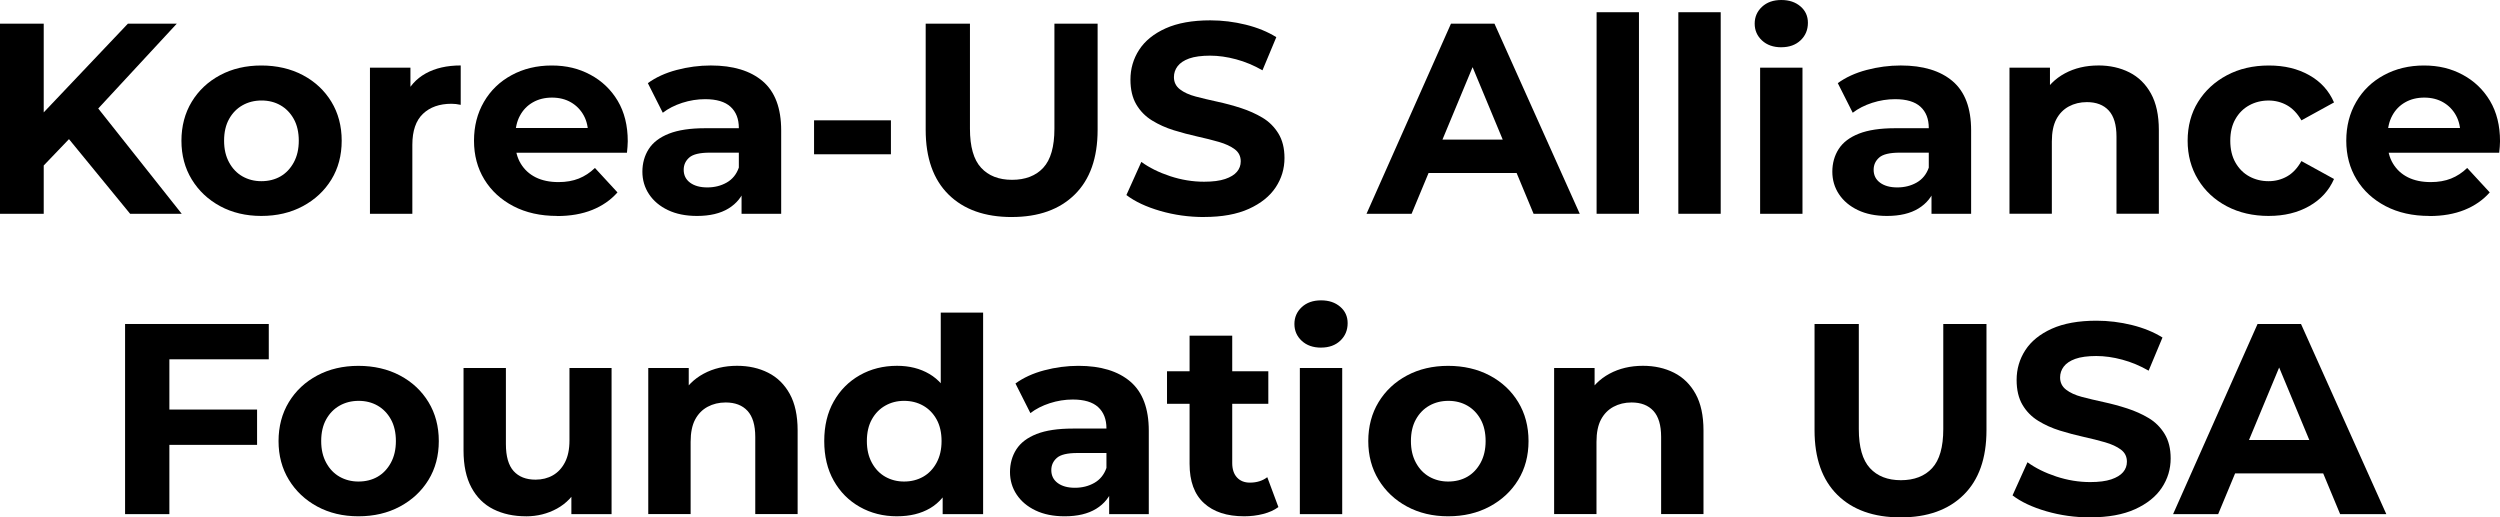
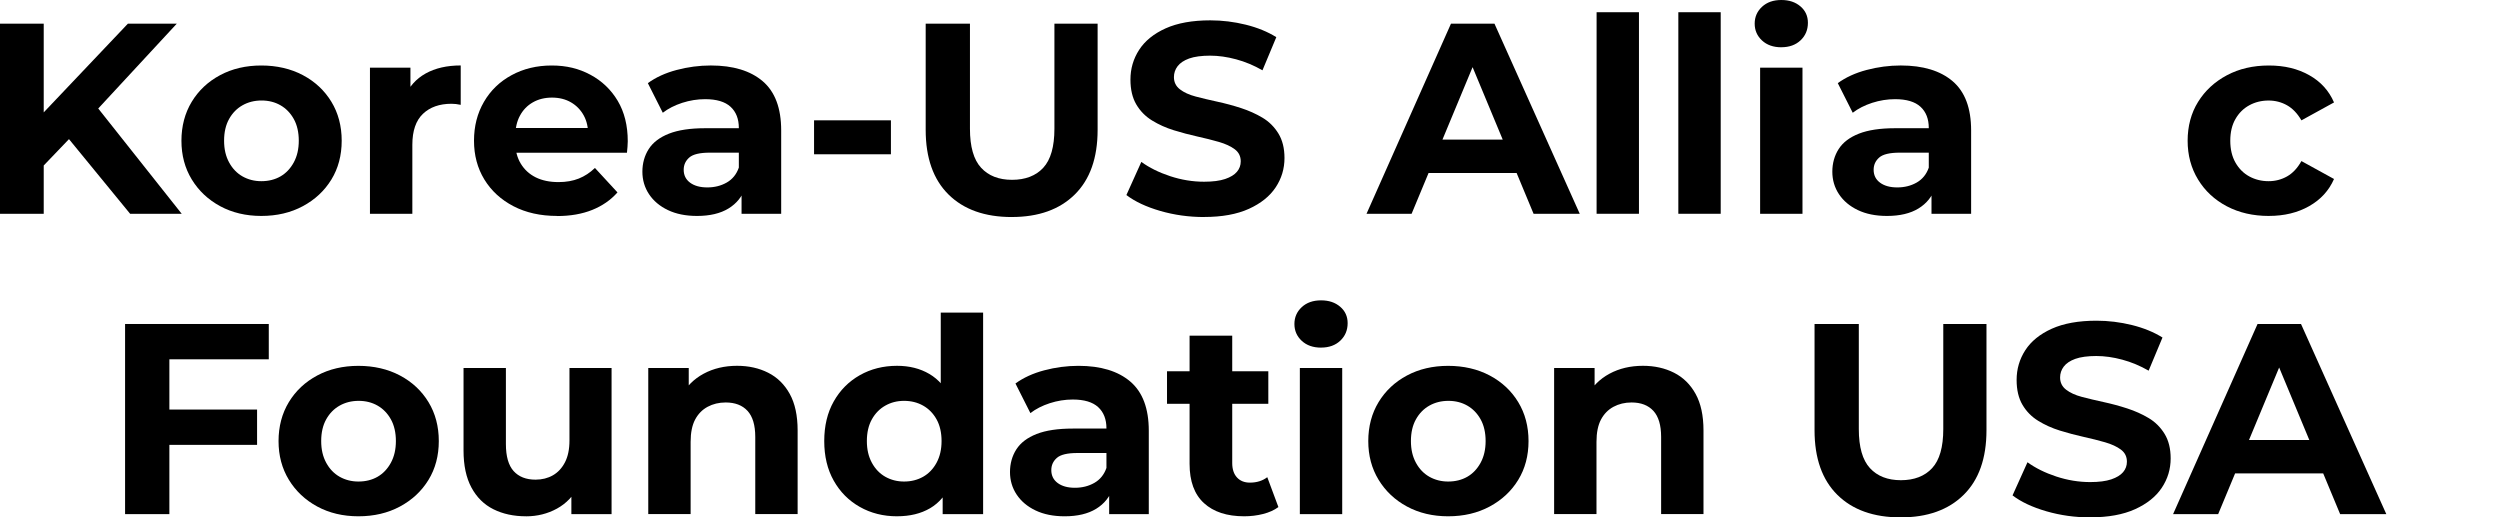
<svg xmlns="http://www.w3.org/2000/svg" id="_레이어_1" viewBox="0 0 957.21 198.1">
  <path d="m0,81.85V9.05h16.74v72.8H0Zm14.98-16.64l-.83-19.45L48.98,9.05h18.72l-31.3,33.8-9.57,9.98-11.86,12.38Zm34.84,16.64l-25.9-31.62,11.02-12.06,34.63,43.68h-19.76Z" />
  <path d="m100.05,82.68c-5.89,0-11.15-1.25-15.76-3.74-4.61-2.5-8.23-5.91-10.87-10.24-2.64-4.33-3.95-9.27-3.95-14.82s1.32-10.59,3.95-14.92c2.63-4.33,6.26-7.73,10.87-10.19,4.61-2.46,9.86-3.69,15.76-3.69s11.27,1.23,15.91,3.69c4.64,2.46,8.28,5.86,10.92,10.19,2.63,4.33,3.95,9.31,3.95,14.92s-1.32,10.57-3.95,14.87c-2.64,4.3-6.28,7.7-10.92,10.19-4.65,2.5-9.95,3.74-15.91,3.74Zm0-13.31c2.77,0,5.22-.61,7.33-1.82,2.11-1.21,3.81-3,5.1-5.36,1.28-2.36,1.92-5.13,1.92-8.32s-.64-6.03-1.92-8.32c-1.28-2.29-2.98-4.04-5.1-5.25-2.12-1.21-4.52-1.82-7.23-1.82s-5.13.61-7.28,1.82c-2.15,1.21-3.87,2.96-5.15,5.25-1.28,2.29-1.92,5.06-1.92,8.32s.64,5.96,1.92,8.32c1.28,2.36,3,4.14,5.15,5.36,2.15,1.21,4.54,1.82,7.18,1.82Z" />
  <path d="m141.65,81.85V25.9h15.5v15.91l-2.18-4.68c1.66-3.95,4.33-6.95,8.01-9,3.67-2.04,8.15-3.07,13.42-3.07v15.08c-.62-.14-1.23-.24-1.82-.31-.59-.07-1.16-.1-1.72-.1-4.58,0-8.22,1.28-10.92,3.85-2.7,2.57-4.06,6.52-4.06,11.86v26.42h-16.22Z" />
  <path d="m213.31,82.68c-6.38,0-11.96-1.25-16.74-3.74-4.78-2.5-8.49-5.91-11.13-10.24-2.64-4.33-3.95-9.27-3.95-14.82s1.26-10.5,3.8-14.87c2.53-4.37,6.07-7.78,10.61-10.24,4.54-2.46,9.65-3.69,15.34-3.69s10.42,1.18,14.82,3.54c4.4,2.36,7.89,5.69,10.45,9.98,2.56,4.3,3.85,9.46,3.85,15.5,0,.62-.04,1.33-.1,2.13-.07.8-.14,1.54-.21,2.24h-45.45v-9.46h36.92l-6.34,2.81c.07-2.91-.49-5.44-1.66-7.59-1.18-2.15-2.81-3.83-4.89-5.04-2.08-1.21-4.51-1.82-7.28-1.82s-5.22.61-7.33,1.82c-2.12,1.21-3.76,2.91-4.94,5.1-1.18,2.18-1.77,4.77-1.77,7.75v2.5c0,3.12.69,5.82,2.08,8.11,1.39,2.29,3.29,4.04,5.72,5.25,2.43,1.21,5.34,1.82,8.74,1.82,2.91,0,5.49-.45,7.75-1.35,2.25-.9,4.32-2.25,6.19-4.06l8.63,9.36c-2.57,2.91-5.79,5.15-9.67,6.71-3.88,1.56-8.36,2.34-13.42,2.34Z" />
  <path d="m266.87,82.68c-4.3,0-8.01-.75-11.13-2.24s-5.53-3.52-7.23-6.08c-1.7-2.56-2.55-5.44-2.55-8.63s.81-6.15,2.44-8.68c1.63-2.53,4.21-4.49,7.75-5.88,3.54-1.39,8.18-2.08,13.94-2.08h14.77v9.36h-13.1c-3.81,0-6.43.62-7.85,1.87-1.42,1.25-2.13,2.81-2.13,4.68,0,2.08.81,3.73,2.44,4.94,1.63,1.21,3.83,1.82,6.6,1.82s5.25-.62,7.44-1.87,3.73-3.15,4.63-5.72l2.5,7.59c-1.18,3.47-3.33,6.15-6.45,8.06-3.12,1.91-7.14,2.86-12.06,2.86Zm17.06-.83v-10.92l-1.04-2.39v-19.55c0-3.47-1.06-6.17-3.17-8.11-2.12-1.94-5.36-2.91-9.72-2.91-2.98,0-5.91.47-8.79,1.4-2.88.94-5.36,2.2-7.44,3.8l-5.72-11.34c3.05-2.22,6.72-3.9,11.02-5.04,4.3-1.14,8.67-1.72,13.1-1.72,8.53,0,15.15,2.01,19.86,6.03,4.71,4.02,7.07,10.3,7.07,18.82v31.93h-15.18Z" />
  <path d="m311.69,59.07v-13h29.43v13h-29.43Z" />
  <path d="m387.4,83.1c-10.33,0-18.41-2.88-24.23-8.63-5.82-5.75-8.74-14-8.74-24.75V9.05h16.95v40.25c0,6.86,1.42,11.84,4.26,14.92,2.84,3.09,6.79,4.63,11.86,4.63s9.12-1.54,11.96-4.63c2.84-3.08,4.26-8.06,4.26-14.92V9.05h16.54v40.66c0,10.75-2.91,19-8.74,24.75-5.82,5.76-13.87,8.63-24.13,8.63Z" />
  <path d="m461.03,83.1c-5.82,0-11.42-.78-16.8-2.34-5.37-1.56-9.69-3.59-12.95-6.08l5.72-12.69c3.05,2.22,6.72,4.04,11.02,5.46,4.3,1.42,8.63,2.13,13,2.13,3.33,0,6.01-.35,8.06-1.04,2.04-.69,3.55-1.61,4.52-2.76.97-1.14,1.46-2.48,1.46-4,0-1.94-.76-3.48-2.29-4.63-1.53-1.14-3.55-2.08-6.08-2.81-2.53-.73-5.29-1.42-8.27-2.08-2.98-.66-5.98-1.46-9-2.39-3.02-.94-5.79-2.18-8.32-3.74-2.53-1.56-4.54-3.6-6.03-6.14-1.49-2.53-2.24-5.7-2.24-9.52,0-4.16,1.11-7.96,3.33-11.39,2.22-3.43,5.6-6.17,10.14-8.22,4.54-2.04,10.24-3.07,17.11-3.07,4.58,0,9.1.56,13.57,1.66,4.47,1.11,8.37,2.7,11.7,4.78l-5.3,12.69c-3.26-1.87-6.62-3.28-10.09-4.21-3.47-.94-6.8-1.4-9.98-1.4s-6,.36-8.01,1.09c-2.01.73-3.48,1.72-4.42,2.96s-1.4,2.64-1.4,4.16c0,1.94.76,3.5,2.29,4.68,1.52,1.18,3.54,2.1,6.03,2.76,2.5.66,5.27,1.32,8.32,1.98,3.05.66,6.07,1.47,9.05,2.44,2.98.97,5.72,2.2,8.22,3.69,2.5,1.49,4.52,3.5,6.08,6.03,1.56,2.53,2.34,5.67,2.34,9.41,0,4.09-1.13,7.84-3.38,11.23-2.25,3.4-5.67,6.14-10.24,8.22-4.58,2.08-10.3,3.12-17.16,3.12Z" />
  <path d="m523.22,81.85l32.34-72.8h16.64l32.66,72.8h-17.68l-26.73-64.27h6.76l-26.73,64.27h-17.26Zm16.33-15.6l4.26-12.79h37.65l4.37,12.79h-46.28Z" />
  <path d="m611.31,81.85V4.68h16.22v77.17h-16.22Z" />
  <path d="m642.61,81.85V4.68h16.22v77.17h-16.22Z" />
  <path d="m682.03,18.1c-3.05,0-5.51-.87-7.38-2.6-1.87-1.73-2.81-3.88-2.81-6.45s.94-4.71,2.81-6.45c1.87-1.73,4.33-2.6,7.38-2.6s5.42.82,7.33,2.44c1.91,1.63,2.86,3.73,2.86,6.29,0,2.7-.94,4.94-2.81,6.71-1.87,1.77-4.33,2.65-7.38,2.65Zm-8.11,63.75V25.9h16.22v55.95h-16.22Z" />
  <path d="m722.48,82.68c-4.3,0-8.01-.75-11.13-2.24s-5.53-3.52-7.23-6.08c-1.7-2.56-2.55-5.44-2.55-8.63s.81-6.15,2.44-8.68c1.63-2.53,4.21-4.49,7.75-5.88,3.54-1.39,8.18-2.08,13.94-2.08h14.77v9.36h-13.1c-3.81,0-6.43.62-7.85,1.87-1.42,1.25-2.13,2.81-2.13,4.68,0,2.08.81,3.73,2.45,4.94,1.63,1.21,3.83,1.82,6.6,1.82s5.25-.62,7.44-1.87c2.18-1.25,3.73-3.15,4.63-5.72l2.5,7.59c-1.18,3.47-3.33,6.15-6.45,8.06-3.12,1.91-7.14,2.86-12.06,2.86Zm17.06-.83v-10.92l-1.04-2.39v-19.55c0-3.47-1.06-6.17-3.17-8.11-2.12-1.94-5.36-2.91-9.72-2.91-2.98,0-5.91.47-8.79,1.4-2.88.94-5.36,2.2-7.44,3.8l-5.72-11.34c3.05-2.22,6.72-3.9,11.02-5.04,4.3-1.14,8.67-1.72,13.1-1.72,8.53,0,15.15,2.01,19.86,6.03,4.71,4.02,7.07,10.3,7.07,18.82v31.93h-15.18Z" />
-   <path d="m803.39,25.06c4.44,0,8.41.88,11.91,2.65,3.5,1.77,6.26,4.47,8.27,8.11,2.01,3.64,3.02,8.3,3.02,13.99v32.03h-16.22v-29.54c0-4.51-.99-7.83-2.96-9.98-1.98-2.15-4.77-3.22-8.37-3.22-2.57,0-4.87.56-6.92,1.66-2.05,1.11-3.64,2.74-4.78,4.89-1.14,2.15-1.72,4.99-1.72,8.53v27.66h-16.22V25.9h15.5v15.5l-2.91-4.68c2.01-3.74,4.89-6.62,8.63-8.63,3.74-2.01,8.01-3.02,12.79-3.02Z" />
  <path d="m868.7,82.68c-6.03,0-11.39-1.23-16.07-3.69-4.68-2.46-8.36-5.88-11.02-10.24-2.67-4.37-4-9.33-4-14.87s1.33-10.57,4-14.87c2.67-4.3,6.34-7.7,11.02-10.19,4.68-2.5,10.04-3.74,16.07-3.74s11.04,1.23,15.44,3.69c4.4,2.46,7.57,5.95,9.52,10.45l-12.48,6.86c-1.53-2.63-3.36-4.56-5.51-5.77-2.15-1.21-4.51-1.82-7.07-1.82-2.7,0-5.17.61-7.38,1.82-2.22,1.21-3.99,2.96-5.3,5.25-1.32,2.29-1.98,5.06-1.98,8.32s.66,6.05,1.98,8.37c1.32,2.32,3.08,4.09,5.3,5.3,2.22,1.21,4.68,1.82,7.38,1.82,2.56,0,4.92-.61,7.07-1.82,2.15-1.21,3.99-3.17,5.51-5.88l12.48,6.86c-1.94,4.44-5.11,7.9-9.52,10.4-4.4,2.5-9.55,3.74-15.44,3.74Z" />
-   <path d="m930.17,82.68c-6.38,0-11.96-1.25-16.74-3.74-4.78-2.5-8.49-5.91-11.13-10.24-2.63-4.33-3.95-9.27-3.95-14.82s1.26-10.5,3.8-14.87c2.53-4.37,6.07-7.78,10.61-10.24,4.54-2.46,9.65-3.69,15.34-3.69s10.42,1.18,14.82,3.54c4.4,2.36,7.88,5.69,10.45,9.98,2.56,4.3,3.85,9.46,3.85,15.5,0,.62-.04,1.33-.1,2.13-.07.8-.14,1.54-.21,2.24h-45.45v-9.46h36.92l-6.34,2.81c.07-2.91-.49-5.44-1.66-7.59-1.18-2.15-2.81-3.83-4.89-5.04-2.08-1.21-4.51-1.82-7.28-1.82s-5.22.61-7.33,1.82c-2.12,1.21-3.76,2.91-4.94,5.1-1.18,2.18-1.77,4.77-1.77,7.75v2.5c0,3.12.69,5.82,2.08,8.11,1.39,2.29,3.29,4.04,5.72,5.25,2.43,1.21,5.34,1.82,8.74,1.82,2.91,0,5.49-.45,7.75-1.35,2.25-.9,4.32-2.25,6.19-4.06l8.63,9.36c-2.57,2.91-5.79,5.15-9.67,6.71-3.88,1.56-8.36,2.34-13.42,2.34Z" />
  <path d="m64.84,196.85h-16.95v-72.8h55.02v13.52h-38.06v59.28Zm-1.35-40.04h34.94v13.52h-34.94v-13.52Z" />
  <path d="m137.23,197.68c-5.89,0-11.15-1.25-15.76-3.74-4.61-2.5-8.23-5.91-10.87-10.24-2.64-4.33-3.95-9.27-3.95-14.82s1.32-10.59,3.95-14.92c2.63-4.33,6.26-7.73,10.87-10.19,4.61-2.46,9.86-3.69,15.76-3.69s11.27,1.23,15.91,3.69c4.64,2.46,8.28,5.86,10.92,10.19,2.63,4.33,3.95,9.31,3.95,14.92s-1.32,10.57-3.95,14.87c-2.64,4.3-6.28,7.7-10.92,10.19-4.65,2.5-9.95,3.74-15.91,3.74Zm0-13.31c2.77,0,5.22-.61,7.33-1.82,2.11-1.21,3.81-3,5.1-5.36,1.28-2.36,1.92-5.13,1.92-8.32s-.64-6.03-1.92-8.32c-1.28-2.29-2.98-4.04-5.1-5.25-2.12-1.21-4.52-1.82-7.23-1.82s-5.13.61-7.28,1.82c-2.15,1.21-3.87,2.96-5.15,5.25-1.28,2.29-1.92,5.06-1.92,8.32s.64,5.96,1.92,8.32c1.28,2.36,3,4.14,5.15,5.36,2.15,1.21,4.54,1.82,7.18,1.82Z" />
  <path d="m201.4,197.68c-4.72,0-8.88-.9-12.48-2.7-3.61-1.8-6.41-4.58-8.42-8.32-2.01-3.74-3.02-8.46-3.02-14.14v-31.62h16.22v29.12c0,4.72.99,8.16,2.96,10.35,1.98,2.18,4.77,3.28,8.37,3.28,2.5,0,4.71-.55,6.66-1.66,1.94-1.11,3.48-2.77,4.63-4.99,1.14-2.22,1.72-4.99,1.72-8.32v-27.77h16.12v55.95h-15.39v-15.5l2.81,4.58c-1.94,3.88-4.72,6.81-8.32,8.79-3.61,1.98-7.56,2.96-11.86,2.96Z" />
  <path d="m282.2,140.06c4.44,0,8.41.88,11.91,2.65,3.5,1.77,6.26,4.47,8.27,8.11,2.01,3.64,3.02,8.3,3.02,13.99v32.03h-16.22v-29.54c0-4.51-.99-7.83-2.96-9.98-1.98-2.15-4.77-3.22-8.37-3.22-2.57,0-4.87.56-6.92,1.66-2.05,1.11-3.64,2.74-4.78,4.89-1.14,2.15-1.72,4.99-1.72,8.53v27.66h-16.22v-55.95h15.5v15.5l-2.91-4.68c2.01-3.74,4.89-6.62,8.63-8.63,3.74-2.01,8.01-3.02,12.79-3.02Z" />
  <path d="m343.46,197.68c-5.27,0-10.02-1.2-14.25-3.59-4.23-2.39-7.56-5.74-9.98-10.04-2.43-4.3-3.64-9.36-3.64-15.18s1.21-10.88,3.64-15.18c2.43-4.3,5.75-7.64,9.98-10.04,4.23-2.39,8.98-3.59,14.25-3.59,4.71,0,8.84,1.04,12.38,3.12,3.54,2.08,6.27,5.24,8.22,9.46,1.94,4.23,2.91,9.64,2.91,16.22s-.94,11.93-2.81,16.22c-1.87,4.3-4.56,7.47-8.06,9.52-3.5,2.05-7.71,3.07-12.64,3.07Zm2.7-13.31c2.7,0,5.13-.61,7.28-1.82,2.15-1.21,3.86-3,5.15-5.36,1.28-2.36,1.92-5.13,1.92-8.32s-.64-6.03-1.92-8.32c-1.28-2.29-3-4.04-5.15-5.25-2.15-1.21-4.58-1.82-7.28-1.82s-5.03.61-7.18,1.82c-2.15,1.21-3.87,2.96-5.15,5.25-1.28,2.29-1.92,5.06-1.92,8.32s.64,5.96,1.92,8.32c1.28,2.36,3,4.14,5.15,5.36,2.15,1.21,4.54,1.82,7.18,1.82Zm14.77,12.48v-11.44l.31-16.64-1.04-16.54v-32.55h16.22v77.17h-15.5Z" />
  <path d="m407.62,197.68c-4.3,0-8.01-.75-11.13-2.24s-5.53-3.52-7.23-6.08c-1.7-2.56-2.55-5.44-2.55-8.63s.81-6.15,2.44-8.68c1.63-2.53,4.21-4.49,7.75-5.88,3.54-1.39,8.18-2.08,13.94-2.08h14.77v9.36h-13.1c-3.81,0-6.43.62-7.85,1.87-1.42,1.25-2.13,2.81-2.13,4.68,0,2.08.81,3.73,2.44,4.94,1.63,1.21,3.83,1.82,6.6,1.82s5.25-.62,7.44-1.87,3.73-3.15,4.63-5.72l2.5,7.59c-1.18,3.47-3.33,6.15-6.45,8.06-3.12,1.91-7.14,2.86-12.06,2.86Zm17.06-.83v-10.92l-1.04-2.39v-19.55c0-3.47-1.06-6.17-3.17-8.11-2.12-1.94-5.36-2.91-9.72-2.91-2.98,0-5.91.47-8.79,1.4-2.88.94-5.36,2.2-7.44,3.8l-5.72-11.34c3.05-2.22,6.72-3.9,11.02-5.04,4.3-1.14,8.67-1.72,13.1-1.72,8.53,0,15.15,2.01,19.86,6.03,4.71,4.02,7.07,10.3,7.07,18.82v31.93h-15.18Z" />
  <path d="m446.83,154.62v-12.48h38.79v12.48h-38.79Zm29.54,43.06c-6.59,0-11.72-1.68-15.39-5.04-3.68-3.36-5.51-8.37-5.51-15.03v-49.09h16.33v48.78c0,2.36.61,4.2,1.82,5.51,1.21,1.32,2.86,1.98,4.94,1.98,2.63,0,4.85-.69,6.66-2.08l4.26,11.44c-1.6,1.18-3.55,2.06-5.88,2.65-2.32.59-4.73.88-7.23.88Z" />
  <path d="m505.8,133.1c-3.05,0-5.51-.87-7.38-2.6-1.87-1.73-2.81-3.88-2.81-6.45s.94-4.71,2.81-6.45c1.87-1.73,4.33-2.6,7.38-2.6s5.42.82,7.33,2.44c1.91,1.63,2.86,3.73,2.86,6.29,0,2.7-.94,4.94-2.81,6.71-1.87,1.77-4.33,2.65-7.38,2.65Zm-8.11,63.75v-55.95h16.22v55.95h-16.22Z" />
  <path d="m554.47,197.68c-5.89,0-11.14-1.25-15.76-3.74s-8.23-5.91-10.87-10.24c-2.64-4.33-3.95-9.27-3.95-14.82s1.32-10.59,3.95-14.92c2.63-4.33,6.26-7.73,10.87-10.19,4.61-2.46,9.86-3.69,15.76-3.69s11.27,1.23,15.91,3.69c4.64,2.46,8.29,5.86,10.92,10.19,2.63,4.33,3.95,9.31,3.95,14.92s-1.32,10.57-3.95,14.87-6.28,7.7-10.92,10.19c-4.65,2.5-9.95,3.74-15.91,3.74Zm0-13.31c2.77,0,5.22-.61,7.33-1.82,2.12-1.21,3.81-3,5.1-5.36,1.28-2.36,1.92-5.13,1.92-8.32s-.64-6.03-1.92-8.32c-1.28-2.29-2.98-4.04-5.1-5.25-2.12-1.21-4.52-1.82-7.23-1.82s-5.13.61-7.28,1.82c-2.15,1.21-3.87,2.96-5.15,5.25-1.28,2.29-1.92,5.06-1.92,8.32s.64,5.96,1.92,8.32c1.28,2.36,3,4.14,5.15,5.36,2.15,1.21,4.54,1.82,7.18,1.82Z" />
  <path d="m629.04,140.06c4.44,0,8.41.88,11.91,2.65,3.5,1.77,6.26,4.47,8.27,8.11,2.01,3.64,3.02,8.3,3.02,13.99v32.03h-16.22v-29.54c0-4.51-.99-7.83-2.96-9.98-1.98-2.15-4.77-3.22-8.37-3.22-2.57,0-4.87.56-6.92,1.66-2.05,1.11-3.64,2.74-4.78,4.89-1.14,2.15-1.72,4.99-1.72,8.53v27.66h-16.22v-55.95h15.5v15.5l-2.91-4.68c2.01-3.74,4.89-6.62,8.63-8.63,3.74-2.01,8.01-3.02,12.79-3.02Z" />
  <path d="m727.73,198.1c-10.33,0-18.41-2.88-24.23-8.63-5.82-5.75-8.74-14-8.74-24.75v-40.66h16.95v40.25c0,6.86,1.42,11.84,4.26,14.92,2.84,3.09,6.79,4.63,11.86,4.63s9.12-1.54,11.96-4.63c2.84-3.08,4.26-8.06,4.26-14.92v-40.25h16.54v40.66c0,10.75-2.91,19-8.74,24.75-5.82,5.76-13.87,8.63-24.13,8.63Z" />
  <path d="m800.32,198.1c-5.82,0-11.42-.78-16.8-2.34-5.37-1.56-9.69-3.59-12.95-6.08l5.72-12.69c3.05,2.22,6.72,4.04,11.02,5.46,4.3,1.42,8.63,2.13,13,2.13,3.33,0,6.01-.35,8.06-1.04,2.04-.69,3.55-1.61,4.53-2.76.97-1.14,1.46-2.48,1.46-4,0-1.94-.76-3.48-2.29-4.63-1.53-1.14-3.55-2.08-6.08-2.81-2.53-.73-5.29-1.42-8.27-2.08-2.98-.66-5.98-1.46-9-2.39-3.02-.94-5.79-2.18-8.32-3.74-2.53-1.56-4.54-3.6-6.03-6.14-1.49-2.53-2.24-5.7-2.24-9.52,0-4.16,1.11-7.96,3.33-11.39,2.22-3.43,5.6-6.17,10.14-8.22,4.54-2.04,10.24-3.07,17.11-3.07,4.58,0,9.1.56,13.57,1.66,4.47,1.11,8.37,2.7,11.7,4.78l-5.3,12.69c-3.26-1.87-6.62-3.28-10.09-4.21-3.47-.94-6.8-1.4-9.98-1.4s-6,.36-8.01,1.09c-2.01.73-3.48,1.72-4.42,2.96s-1.4,2.64-1.4,4.16c0,1.94.76,3.5,2.29,4.68,1.52,1.18,3.54,2.1,6.03,2.76,2.5.66,5.27,1.32,8.32,1.98,3.05.66,6.07,1.47,9.05,2.44,2.98.97,5.72,2.2,8.22,3.69,2.5,1.49,4.52,3.5,6.08,6.03,1.56,2.53,2.34,5.67,2.34,9.41,0,4.09-1.13,7.84-3.38,11.23-2.25,3.4-5.67,6.14-10.24,8.22-4.58,2.08-10.3,3.12-17.16,3.12Z" />
  <path d="m832.04,196.85l32.34-72.8h16.64l32.66,72.8h-17.68l-26.73-64.27h6.76l-26.73,64.27h-17.26Zm16.33-15.6l4.26-12.79h37.65l4.37,12.79h-46.28Z" />
</svg>